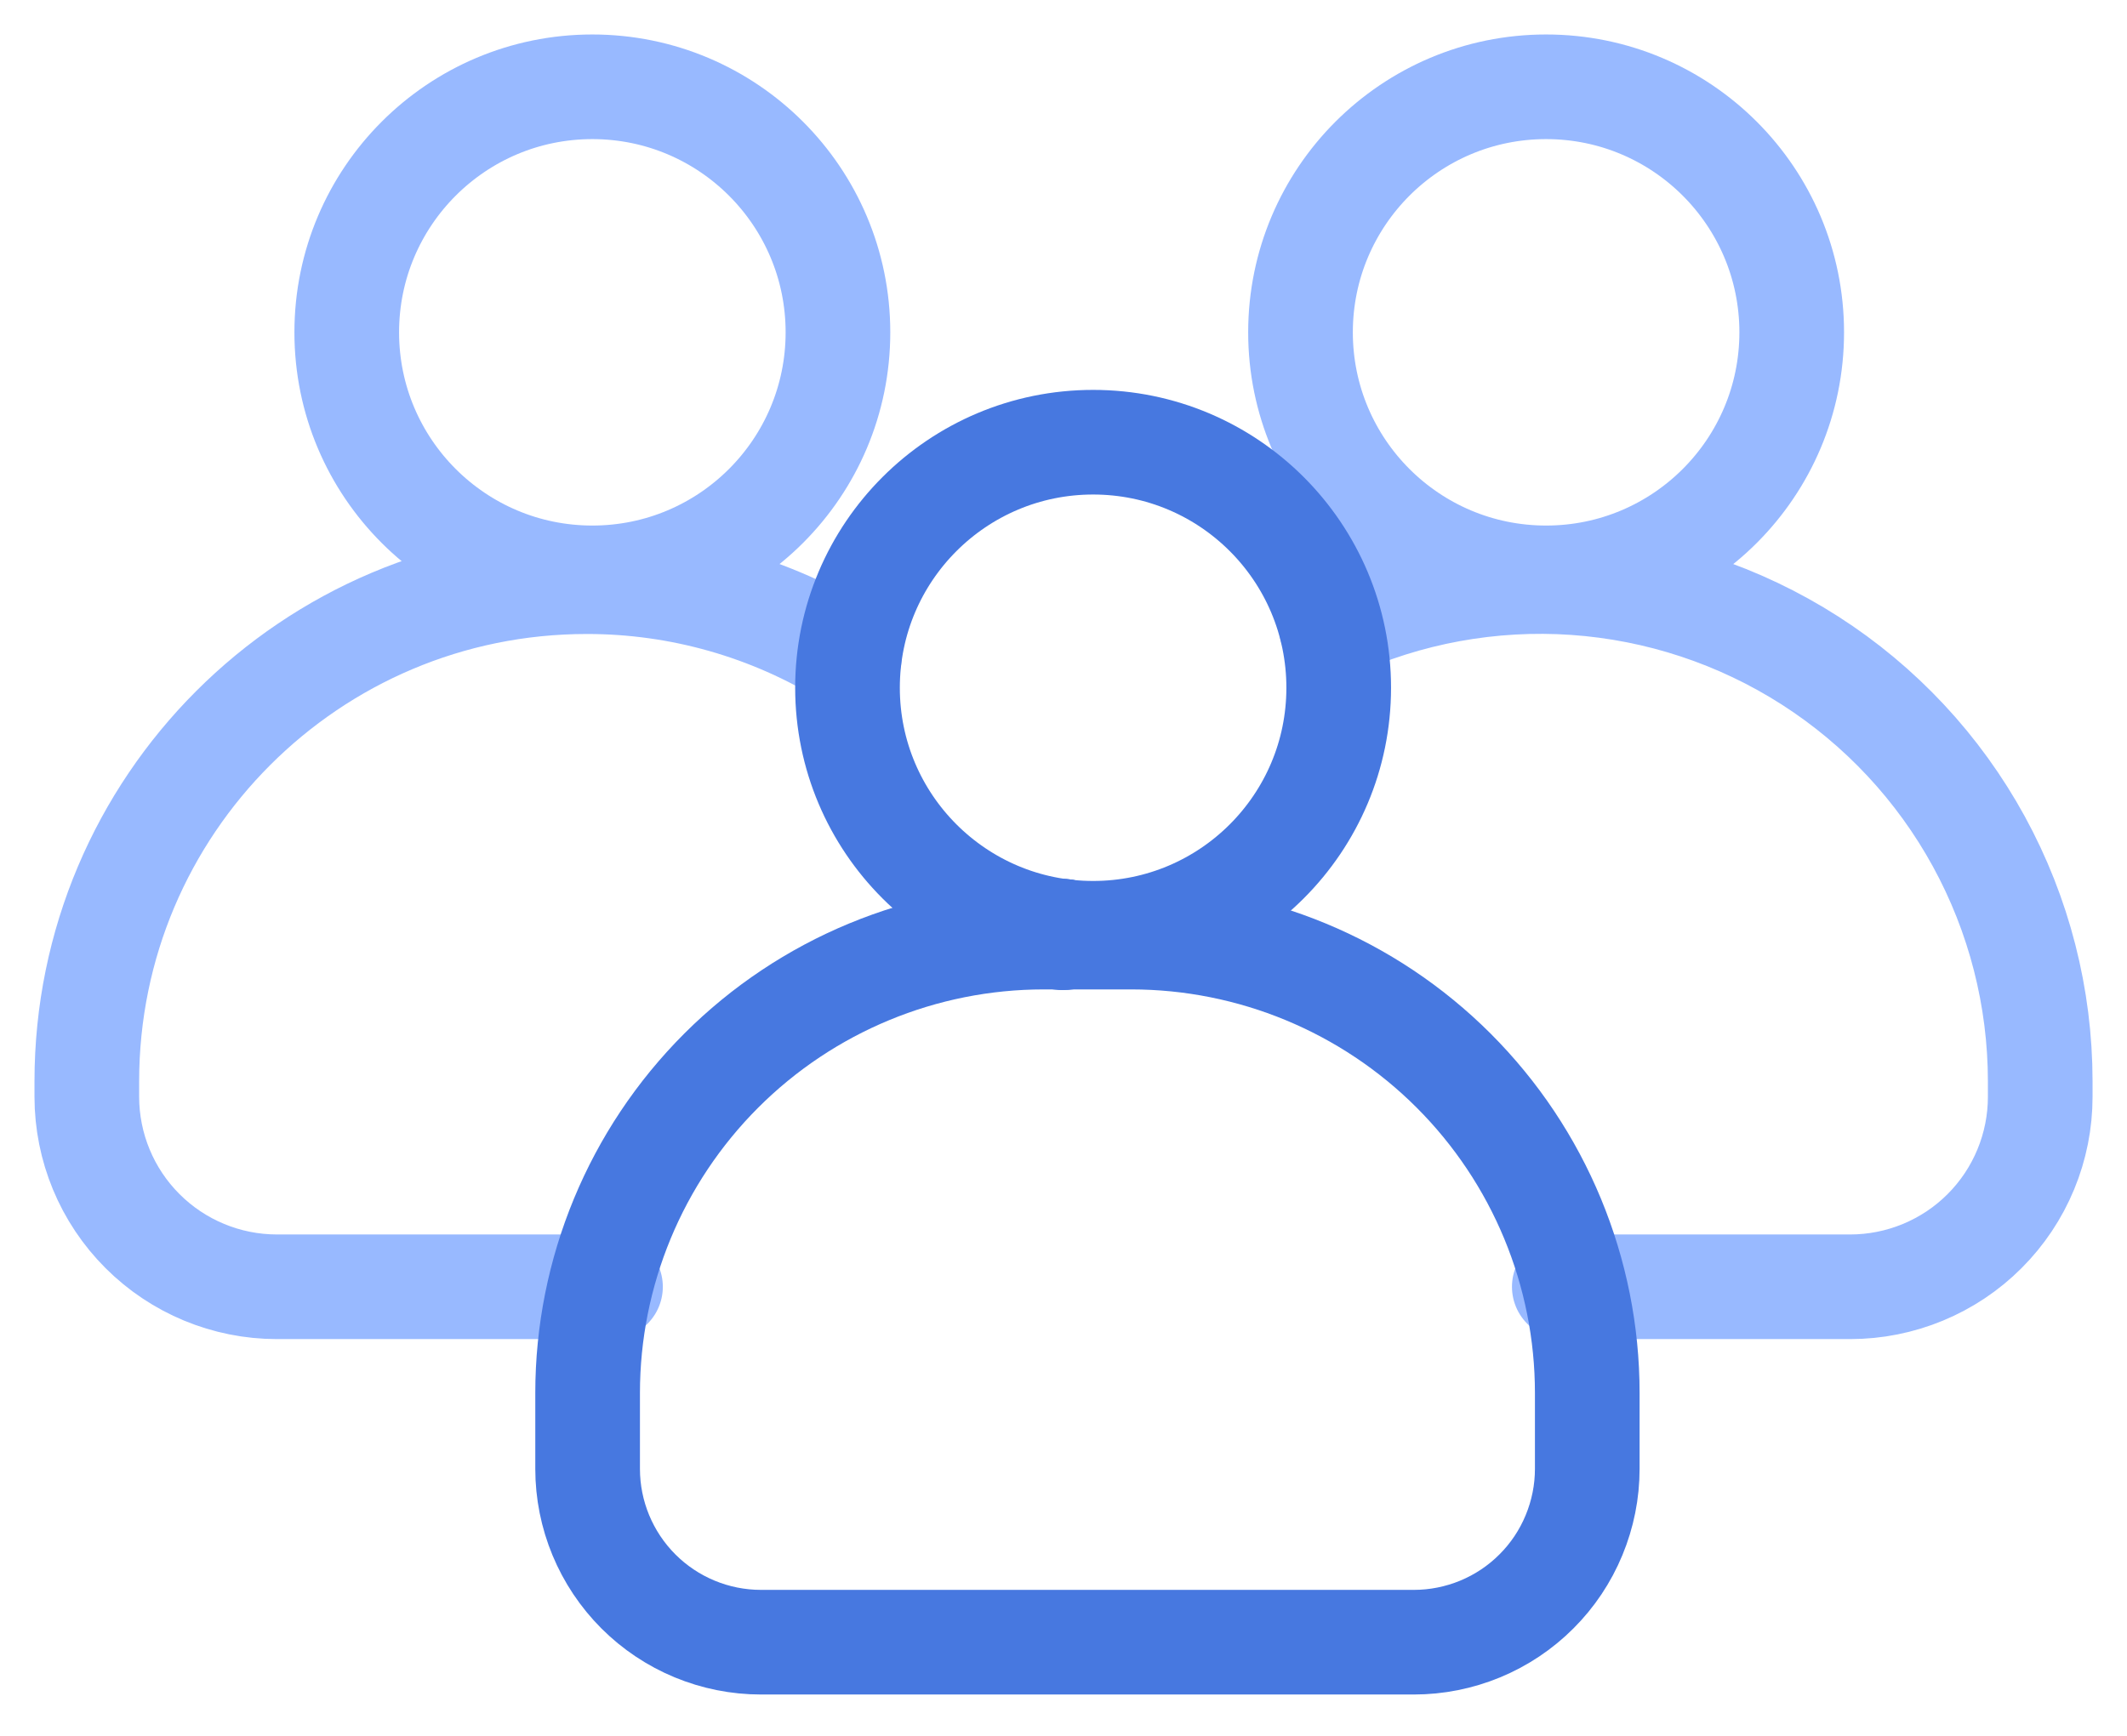
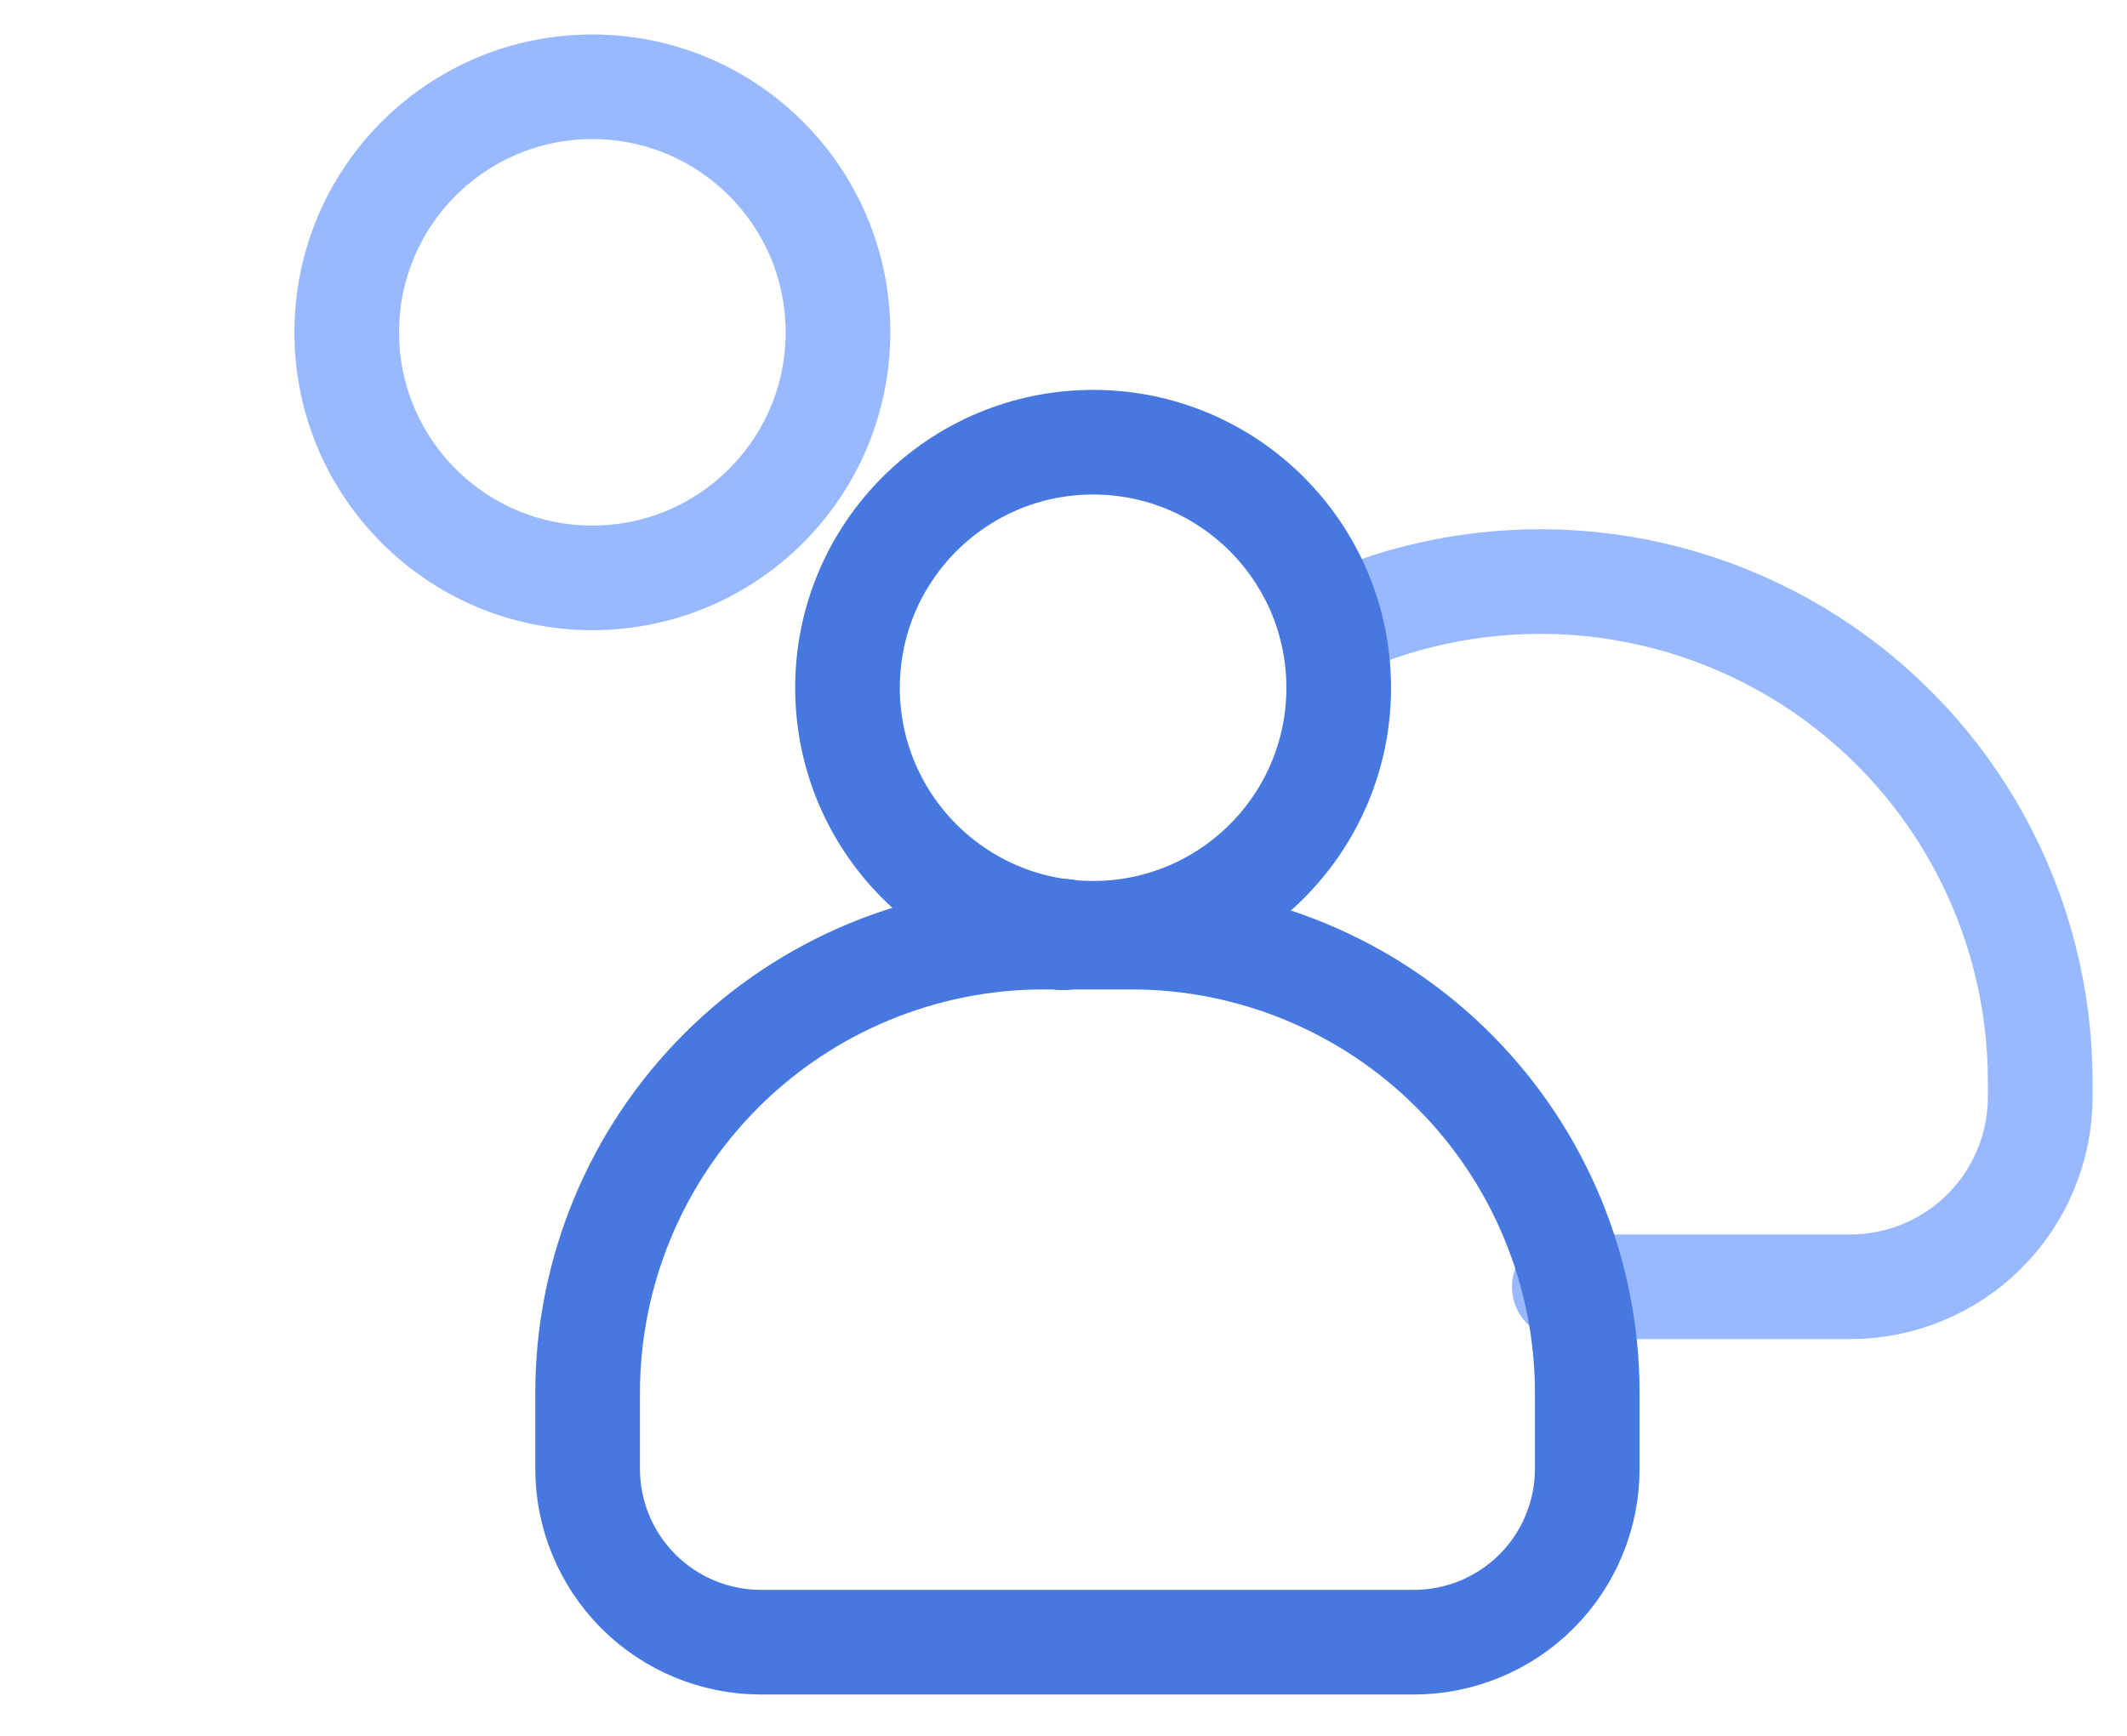
<svg xmlns="http://www.w3.org/2000/svg" width="49" height="40" viewBox="0 0 49 40" fill="none">
  <path d="M30.669 14.456C32.423 13.648 34.353 13.295 36.28 13.428C38.207 13.562 40.069 14.178 41.696 15.22C43.322 16.261 44.66 17.696 45.587 19.39C46.514 21.085 47 22.985 47.001 24.917V25.273C47.001 25.848 46.888 26.417 46.668 26.948C46.448 27.48 46.126 27.962 45.719 28.369C45.313 28.776 44.83 29.098 44.299 29.318C43.768 29.538 43.199 29.652 42.624 29.652H36.037" stroke="#98B9FF" stroke-width="2.411" stroke-miterlimit="10" stroke-linecap="round" />
  <path d="M24.502 21.461V21.465C24.487 21.512 24.472 21.561 24.458 21.609" stroke="#4778E0" stroke-width="2.411" stroke-miterlimit="10" stroke-linecap="round" />
-   <path d="M35.618 13.316C38.743 13.316 41.276 10.783 41.276 7.658C41.276 4.533 38.743 2 35.618 2C32.493 2 29.96 4.533 29.96 7.658C29.96 10.783 32.493 13.316 35.618 13.316Z" stroke="#98B9FF" stroke-width="2.411" stroke-miterlimit="10" stroke-linecap="round" />
  <path d="M24.545 21.605C24.531 21.557 24.517 21.512 24.502 21.465V21.461" stroke="#4778E0" stroke-width="2.411" stroke-miterlimit="10" stroke-linecap="round" />
-   <path d="M14.064 29.652H6.377C5.217 29.651 4.104 29.19 3.283 28.369C2.462 27.549 2.001 26.436 2 25.275V24.919C2 18.56 7.155 13.404 13.514 13.404C15.654 13.401 17.752 13.997 19.57 15.124" stroke="#98B9FF" stroke-width="2.411" stroke-miterlimit="10" stroke-linecap="round" />
  <path d="M13.646 13.316C16.771 13.316 19.304 10.783 19.304 7.658C19.304 4.533 16.771 2 13.646 2C10.521 2 7.988 4.533 7.988 7.658C7.988 10.783 10.521 13.316 13.646 13.316Z" stroke="#98B9FF" stroke-width="2.411" stroke-miterlimit="10" stroke-linecap="round" />
  <path d="M24.044 21.594H26.058C28.845 21.594 31.518 22.701 33.488 24.671C35.459 26.642 36.566 29.314 36.566 32.101V33.847C36.566 34.372 36.462 34.891 36.261 35.376C36.061 35.86 35.767 36.301 35.395 36.672C35.025 37.043 34.584 37.337 34.099 37.538C33.615 37.738 33.095 37.842 32.571 37.842H17.532C16.472 37.842 15.456 37.421 14.707 36.672C13.958 35.922 13.537 34.907 13.537 33.847V32.101C13.537 29.314 14.644 26.642 16.615 24.671C18.585 22.701 21.258 21.594 24.044 21.594Z" stroke="#4778E0" stroke-width="2.411" stroke-miterlimit="10" stroke-linecap="round" />
  <path d="M25.182 21.506C28.307 21.506 30.84 18.973 30.84 15.848C30.84 12.723 28.307 10.19 25.182 10.19C22.058 10.19 19.524 12.723 19.524 15.848C19.524 18.973 22.058 21.506 25.182 21.506Z" stroke="#4778E0" stroke-width="2.411" stroke-miterlimit="10" stroke-linecap="round" />
</svg>